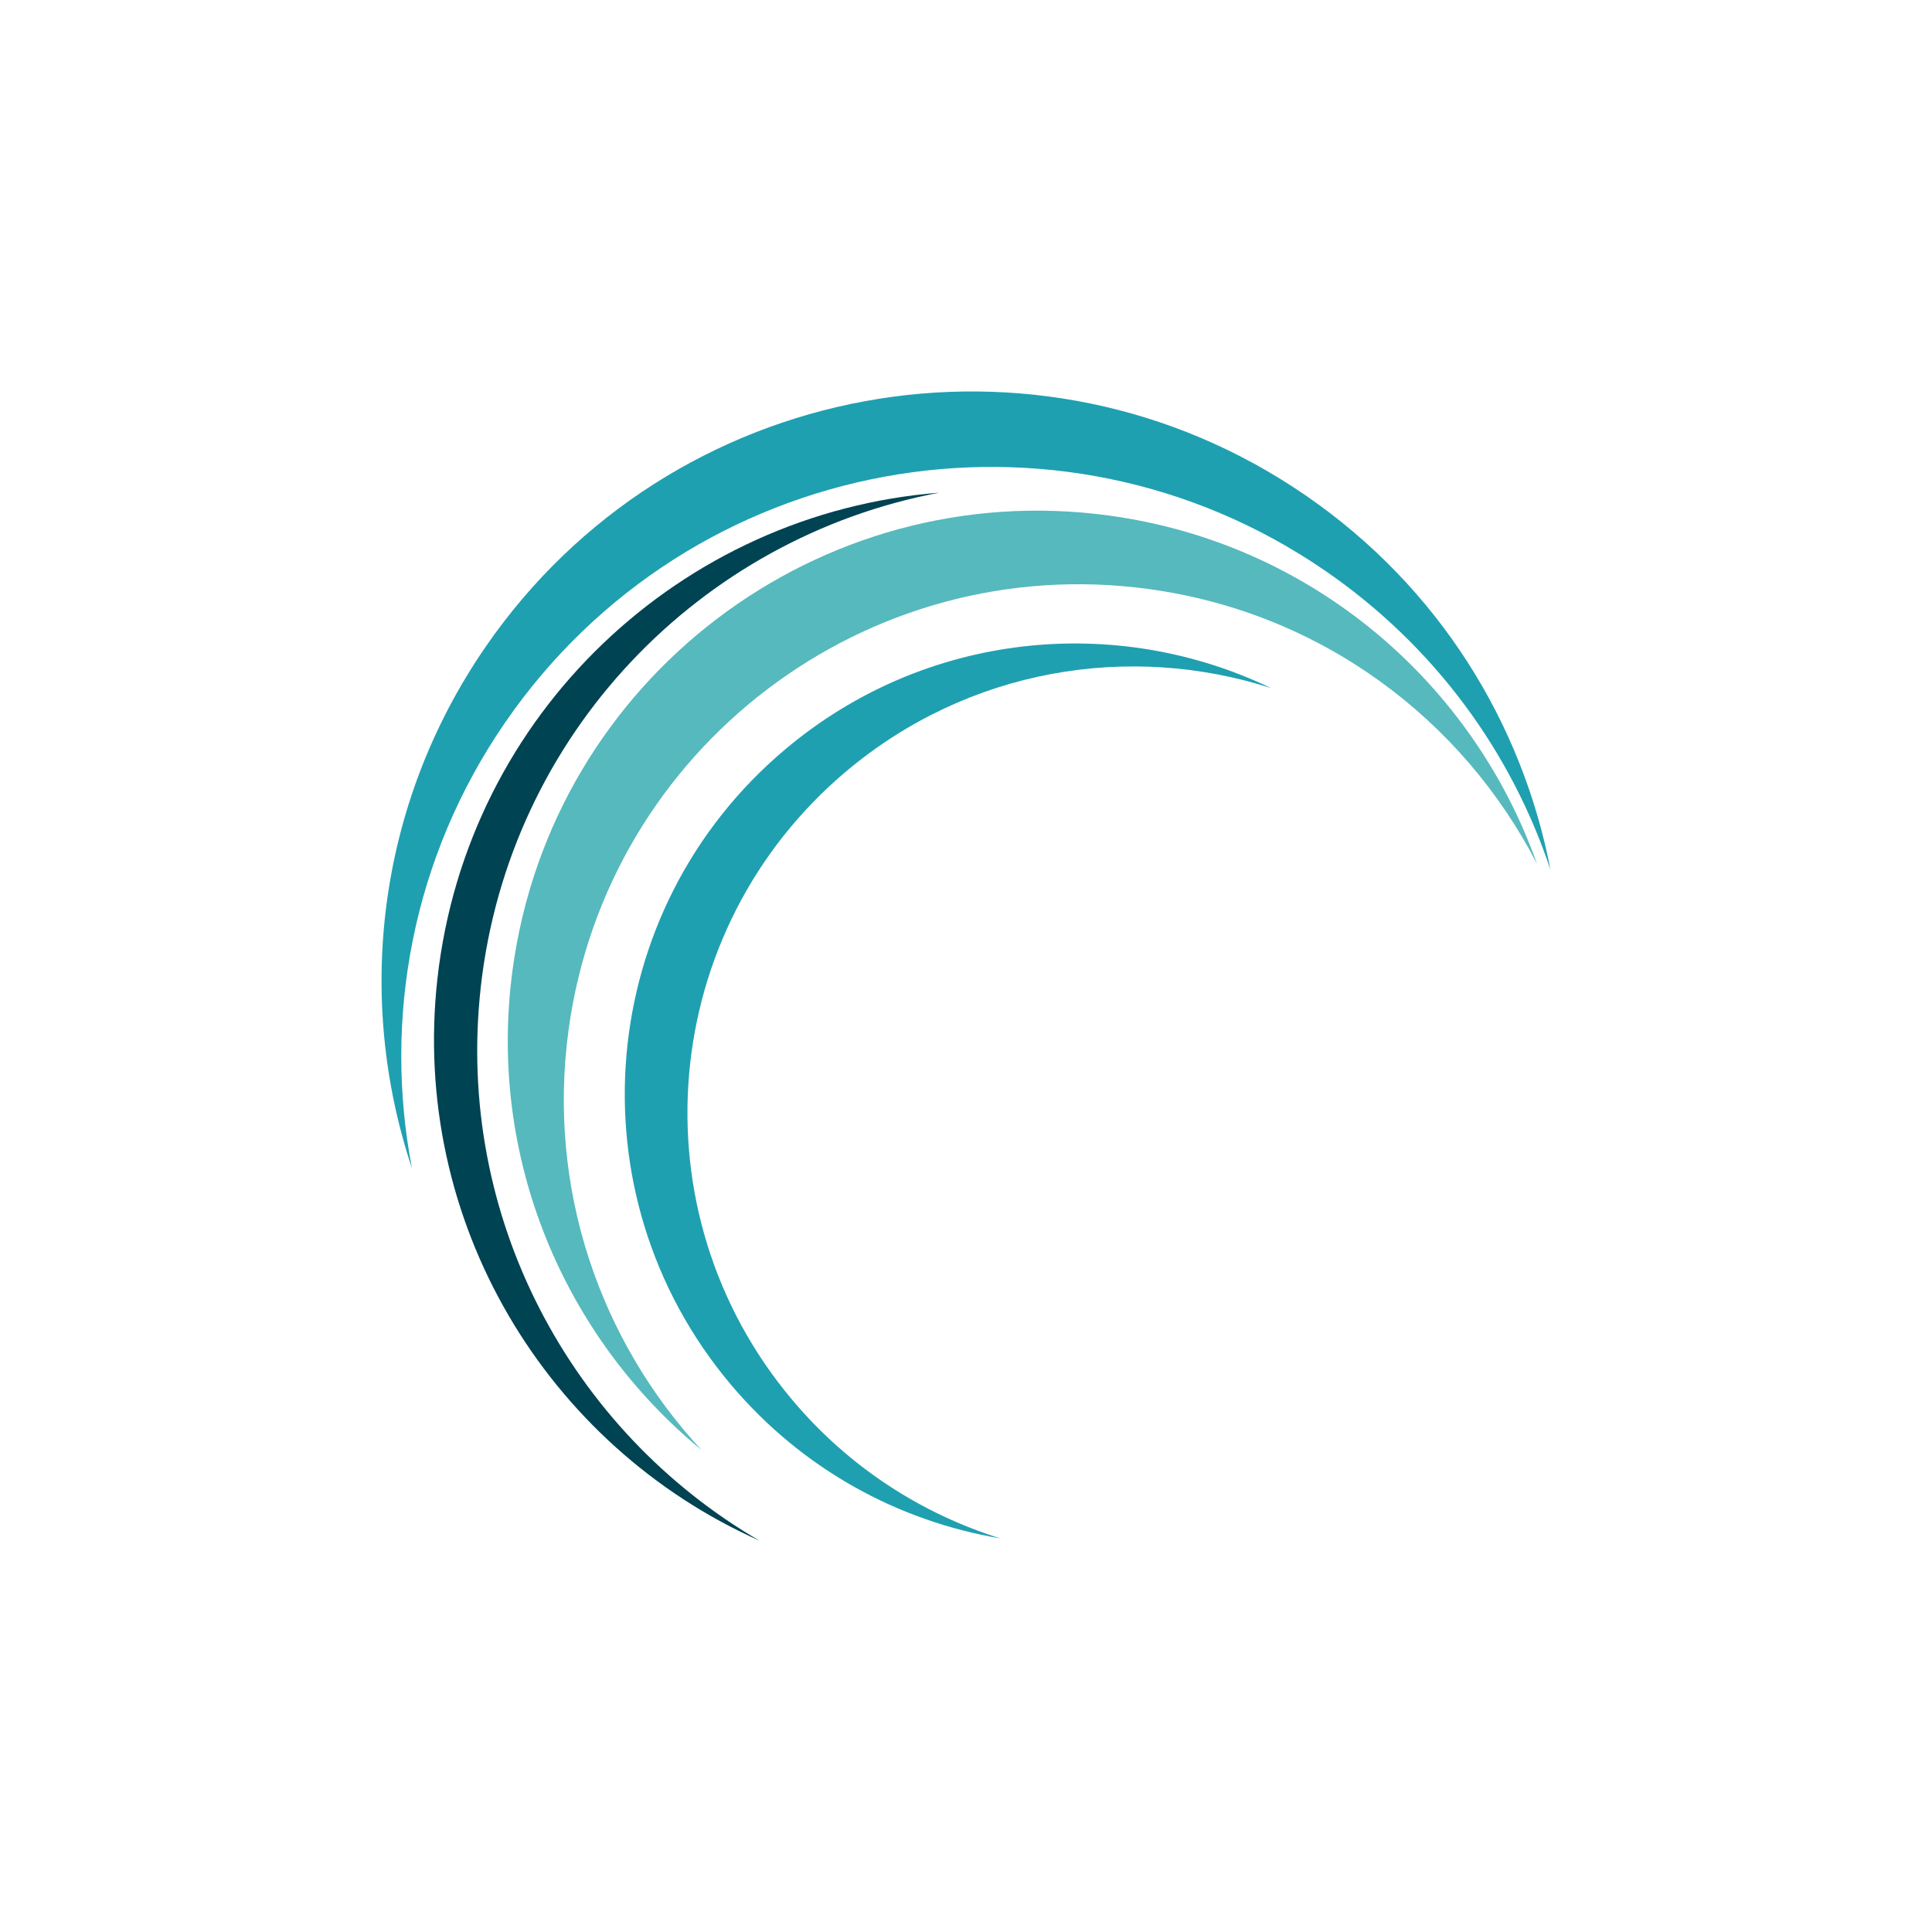
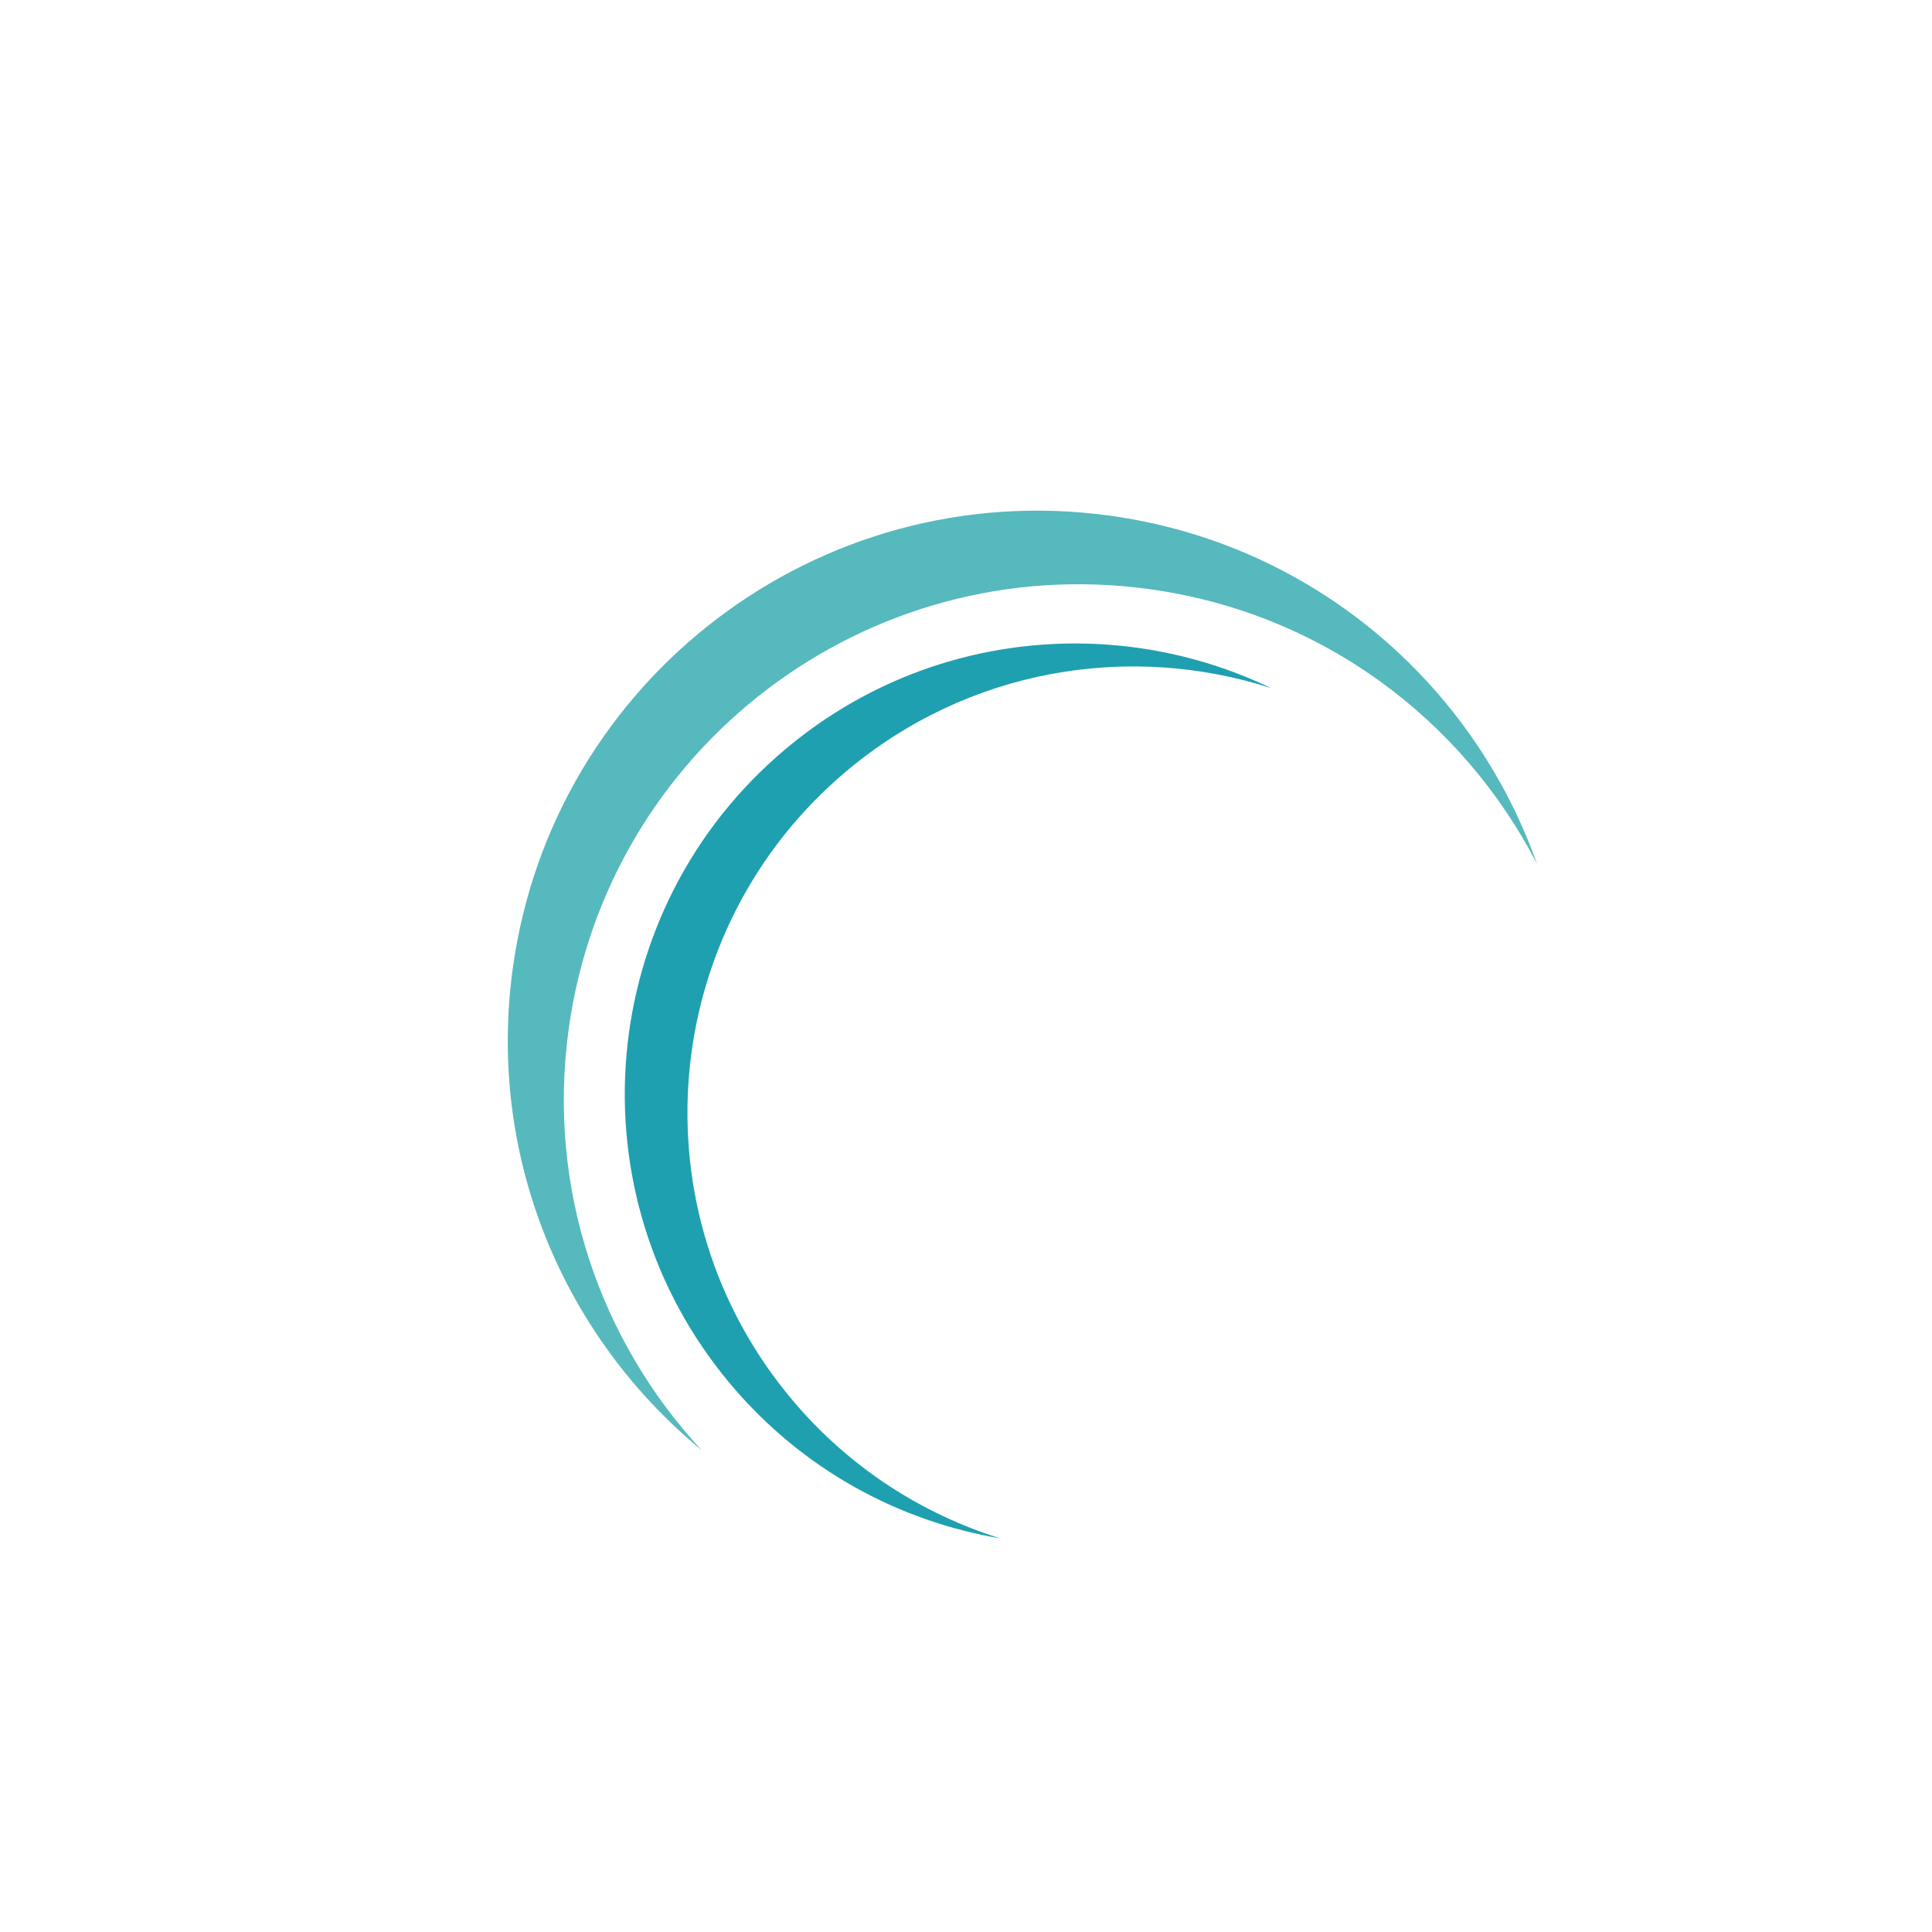
<svg xmlns="http://www.w3.org/2000/svg" id="Layer_2" data-name="Layer 2" viewBox="0 0 127.56 127.56">
  <defs>
    <style> .cls-1 { fill: none; } .cls-2 { fill: #1fa0b0; } .cls-3 { fill: #56b9bd; } .cls-4 { fill: #004353; } </style>
  </defs>
  <g id="Layer_1-2" data-name="Layer 1">
    <g>
-       <rect class="cls-1" width="127.56" height="127.56" />
      <g>
-         <path class="cls-4" d="M31.74,65.19c1.87-16.76,14.52-29.69,30.27-32.66-16.98,1.33-31.17,14.54-33.13,32.09-1.79,16.07,7.23,30.85,21.26,37.1-12.42-7.23-20.09-21.32-18.4-36.52Z" />
        <path class="cls-3" d="M101.47,57.01c-4.24-11.93-14.83-21.14-28.24-22.97-19.14-2.61-36.77,10.8-39.38,29.94-1.7,12.48,3.41,24.31,12.47,31.76-6.69-7.21-10.21-17.24-8.78-27.74,2.53-18.61,19.68-31.65,38.29-29.11,11.42,1.55,20.73,8.61,25.64,18.13" />
        <path class="cls-2" d="M55.88,50.92c8.07-6.79,18.7-8.5,28.04-5.49-10.23-4.92-22.83-3.74-32.07,4.04-12.58,10.58-14.19,29.36-3.61,41.93,4.73,5.62,11.09,9.04,17.8,10.17-5.18-1.62-9.98-4.68-13.73-9.14-10.48-12.45-8.88-31.04,3.58-41.52" />
-         <path class="cls-2" d="M33.36,47.69c12.2-17.71,36.44-22.19,54.16-9.99,7.24,4.99,12.27,11.98,14.85,19.73-1.86-9.69-7.38-18.68-16.15-24.71-17.71-12.2-41.96-7.73-54.16,9.99-7.21,10.47-8.59,23.23-4.86,34.43-1.9-9.89,0-20.5,6.16-29.45" />
      </g>
    </g>
  </g>
</svg>